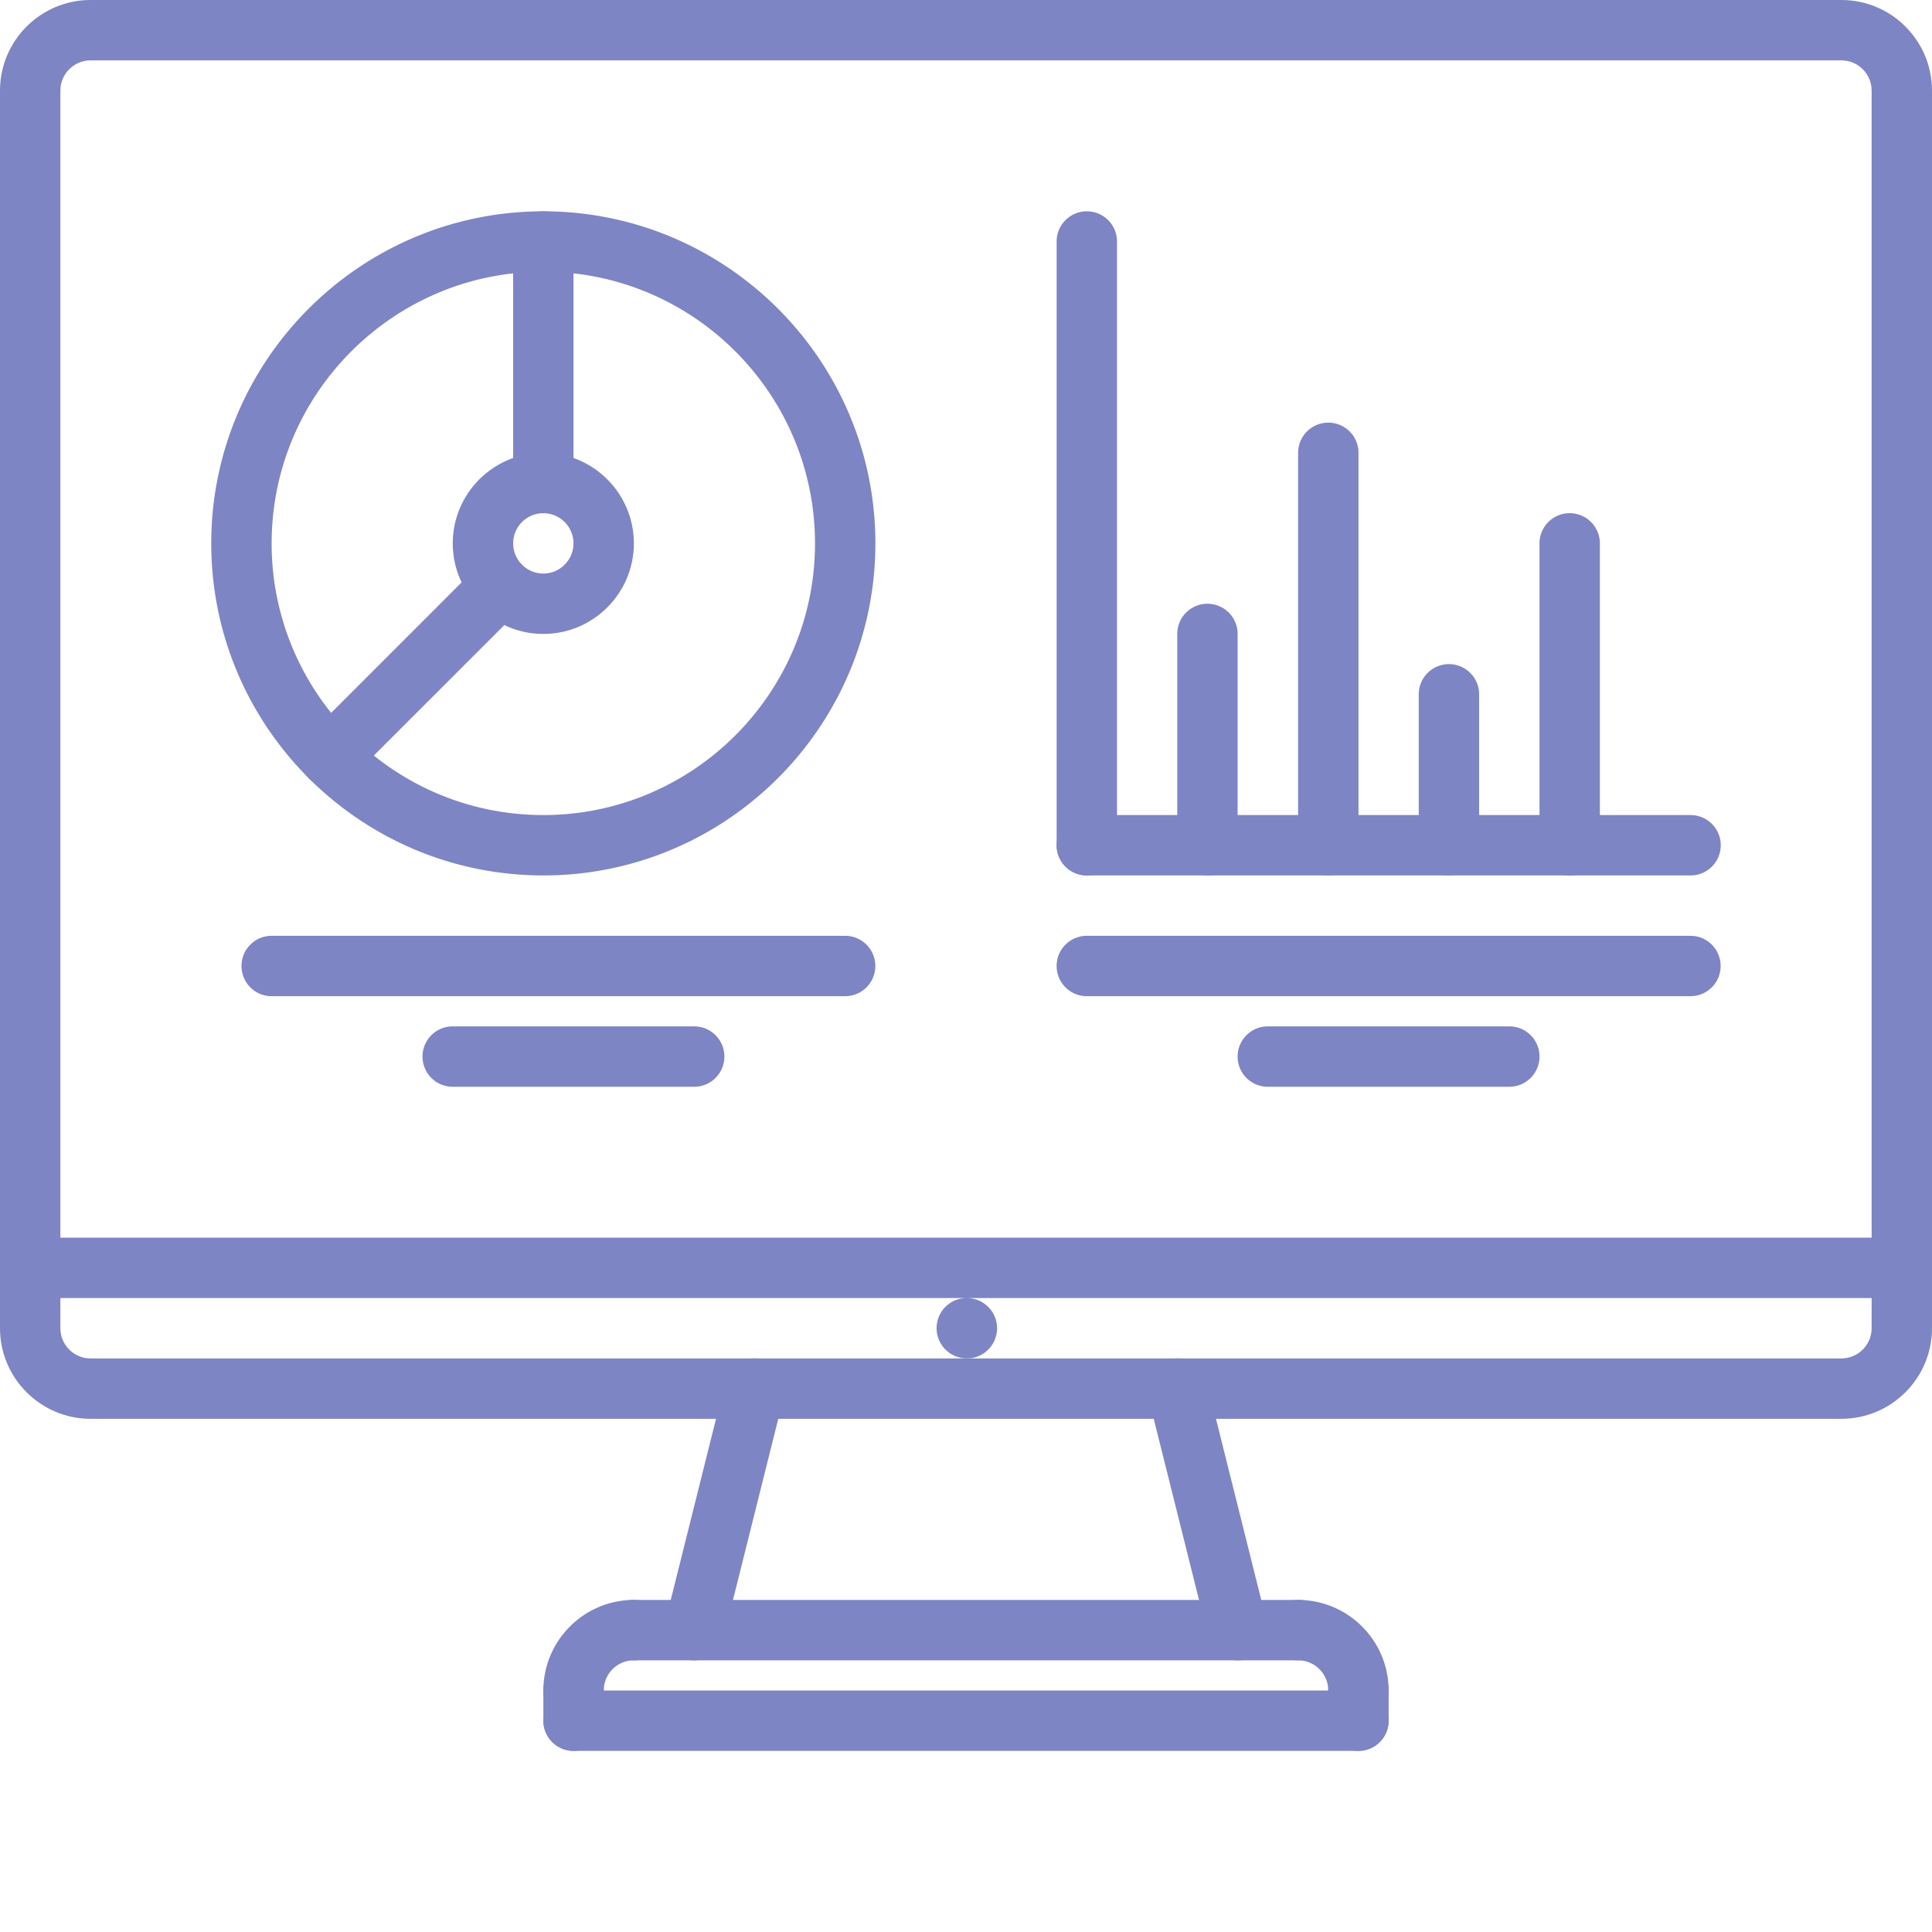
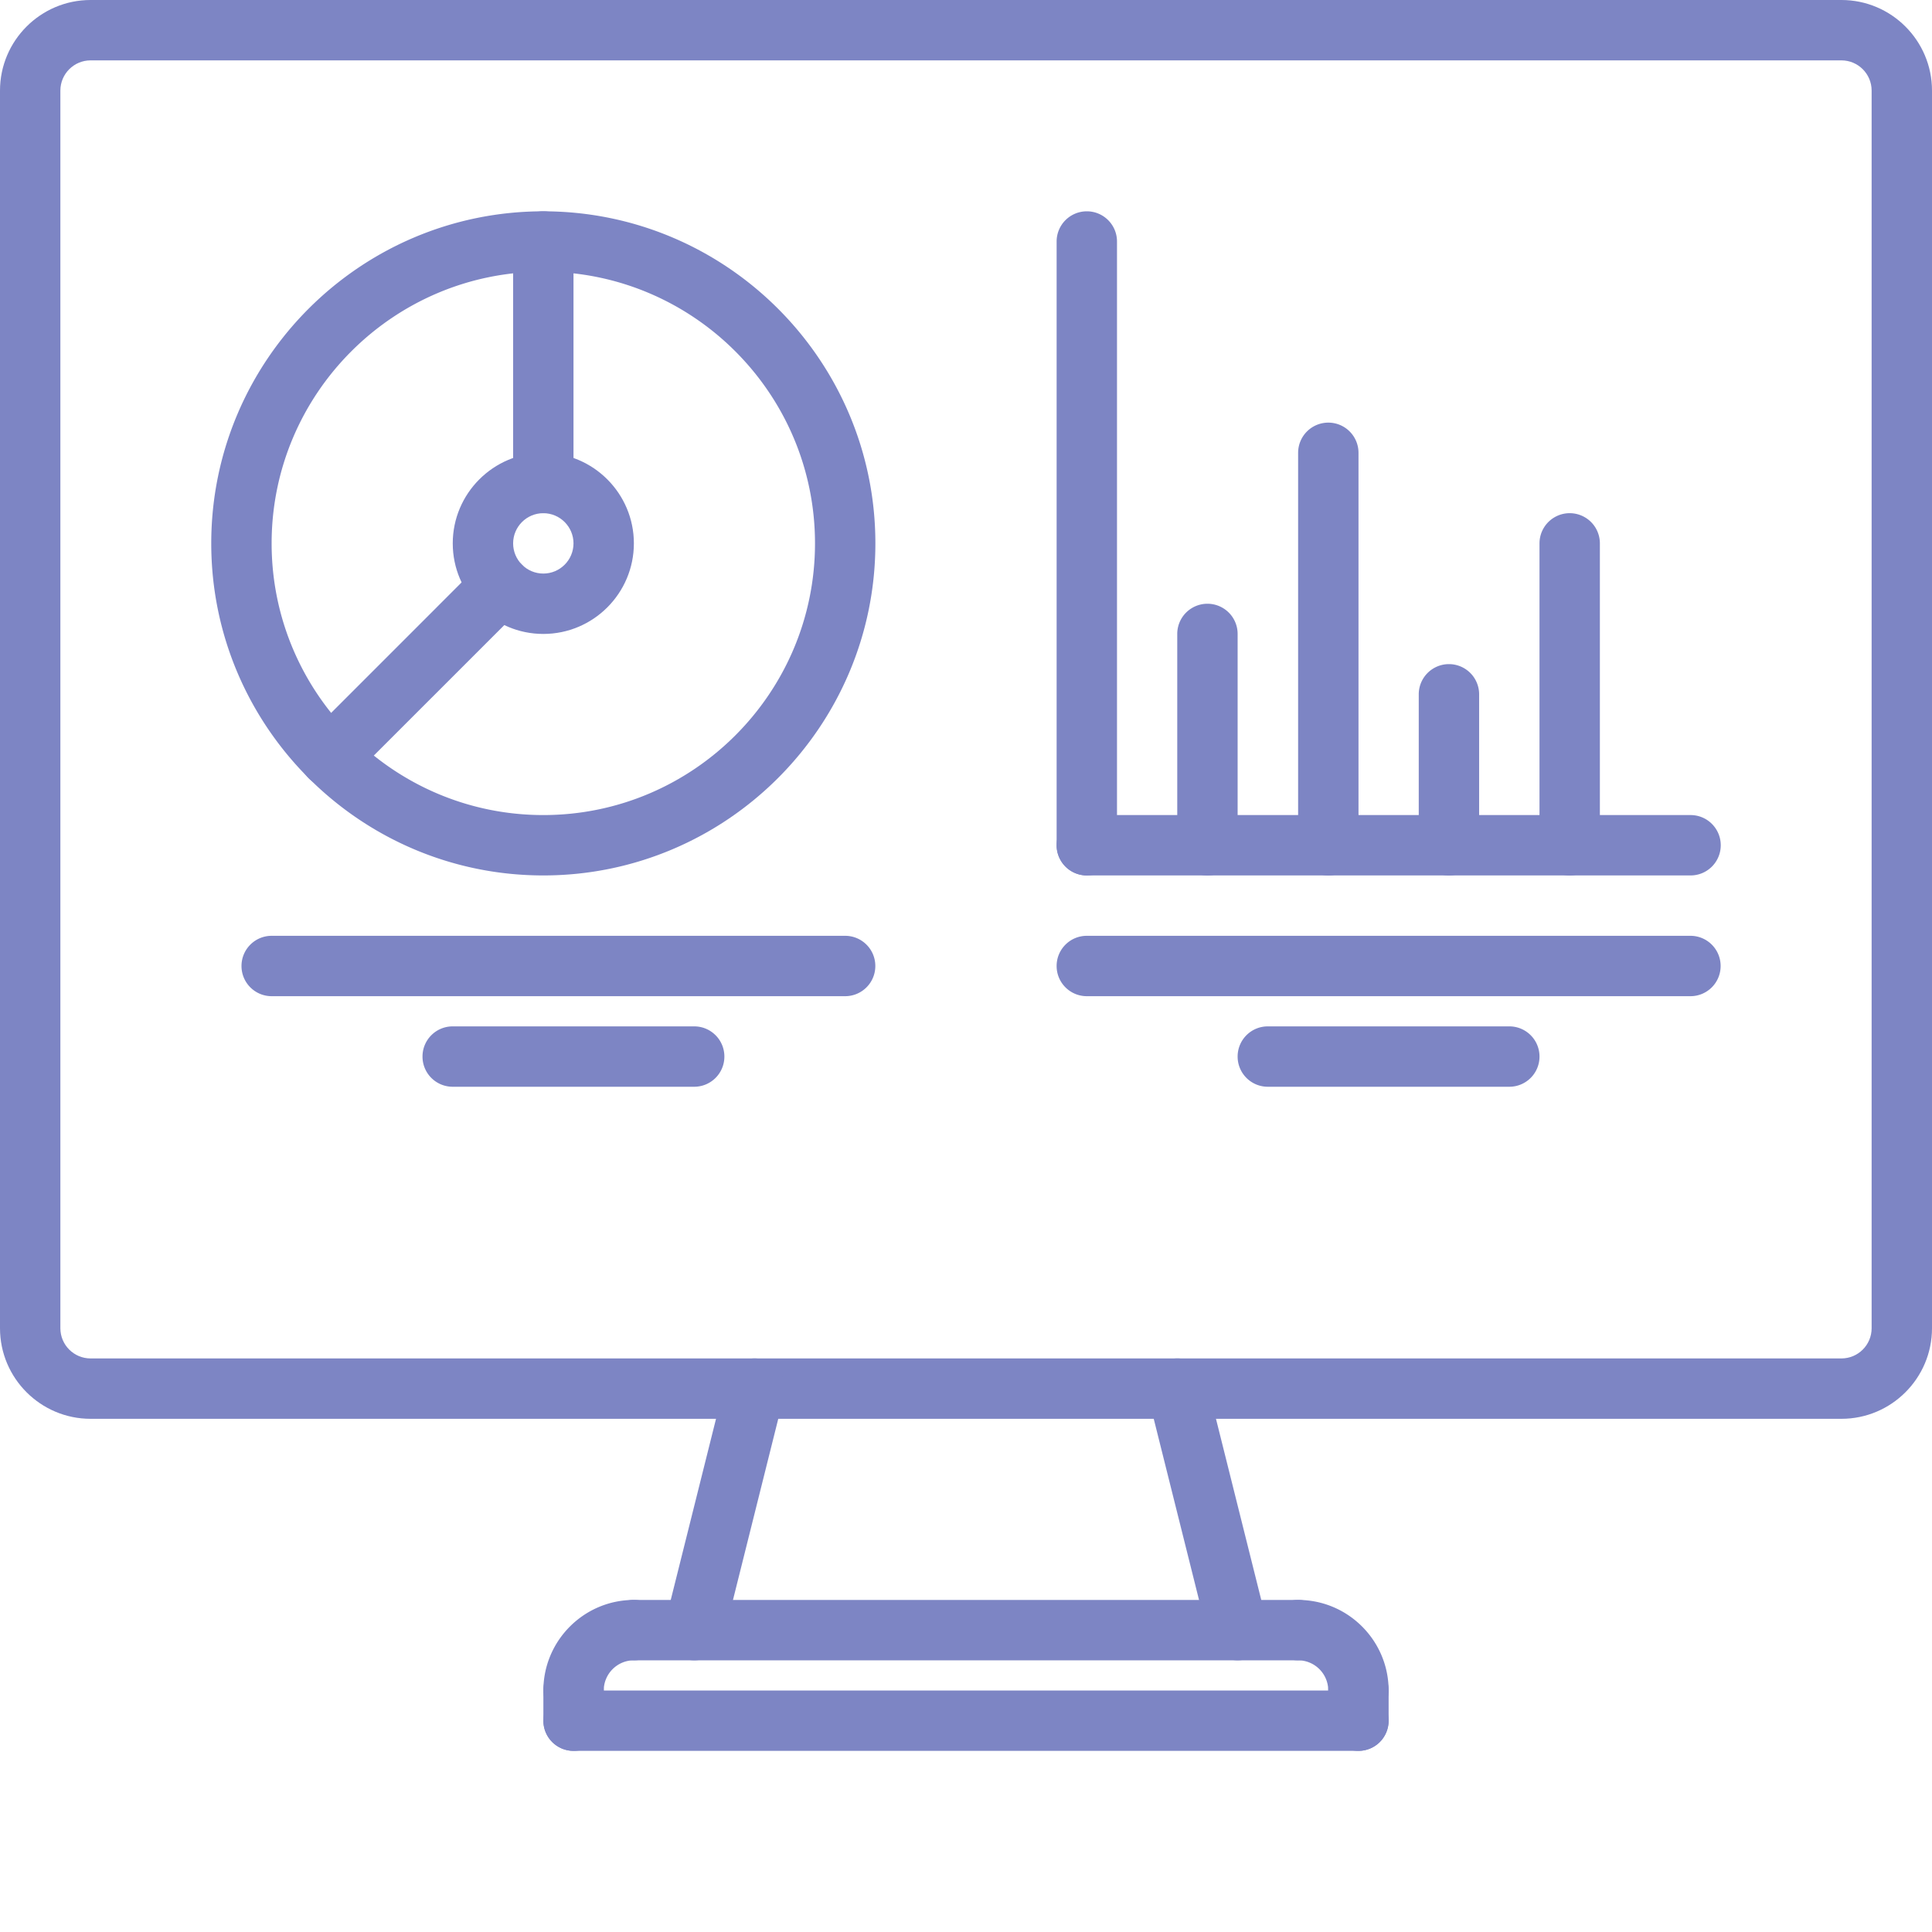
<svg xmlns="http://www.w3.org/2000/svg" version="1.1" width="512" height="512" x="0" y="0" viewBox="0 0 512 512" style="enable-background:new 0 0 512 512" xml:space="preserve" class="">
  <g>
-     <path d="M256.238 360c-4.422 0-8.039-3.574-8.039-8s3.535-8 7.953-8h.086c4.418 0 8 3.574 8 8s-3.582 8-8 8zM504 344H8.375c-4.422 0-8-3.574-8-8s3.578-8 8-8H504c4.426 0 8 3.574 8 8s-3.574 8-8 8zm0 0" fill="#7d85c4" data-original="#000000" class="" />
    <path d="M488 376H24c-13.23 0-24-10.77-24-24V24C0 10.77 10.77 0 24 0h464c13.23 0 24 10.77 24 24v328c0 13.23-10.77 24-24 24zM24 16c-4.414 0-8 3.594-8 8v328c0 4.414 3.586 8 8 8h464c4.414 0 8-3.586 8-8V24c0-4.406-3.586-8-8-8zm0 0" fill="#7d85c4" data-original="#000000" class="" />
    <path d="M184.008 440c-.64 0-1.297-.078-1.946-.238-4.285-1.074-6.894-5.418-5.824-9.7l16-64a7.986 7.986 0 0 1 9.7-5.824c4.285 1.074 6.894 5.418 5.824 9.7l-16 64a8.004 8.004 0 0 1-7.754 6.062zM327.992 440a8.004 8.004 0 0 1-7.754-6.063l-16-64c-1.078-4.28 1.532-8.625 5.824-9.699 4.266-1.078 8.625 1.524 9.7 5.825l16 64c1.078 4.28-1.532 8.625-5.825 9.699a8.131 8.131 0 0 1-1.945.238zm0 0" fill="#7d85c4" data-original="#000000" class="" />
    <path d="M152 456a7.99 7.99 0 0 1-8-8c0-13.23 10.77-24 24-24 4.426 0 8 3.574 8 8s-3.574 8-8 8c-4.414 0-8 3.586-8 8 0 4.426-3.574 8-8 8zM360 456a7.99 7.99 0 0 1-8-8c0-4.414-3.586-8-8-8-4.426 0-8-3.574-8-8s3.574-8 8-8c13.23 0 24 10.77 24 24 0 4.426-3.574 8-8 8zm0 0" fill="#7d85c4" data-original="#000000" class="" />
    <path d="M344 440H168c-4.426 0-8-3.574-8-8s3.574-8 8-8h176c4.426 0 8 3.574 8 8s-3.574 8-8 8zM152 464a7.99 7.99 0 0 1-8-8v-8c0-4.426 3.574-8 8-8s8 3.574 8 8v8c0 4.426-3.574 8-8 8zm0 0" fill="#7d85c4" data-original="#000000" class="" />
    <path d="M360 464H152c-4.426 0-8-3.574-8-8s3.574-8 8-8h208c4.426 0 8 3.574 8 8s-3.574 8-8 8zm0 0" fill="#7d85c4" data-original="#000000" class="" />
    <path d="M360 464a7.99 7.99 0 0 1-8-8v-8c0-4.426 3.574-8 8-8s8 3.574 8 8v8c0 4.426-3.574 8-8 8zM448.016 232h-160a8 8 0 0 1 0-16h160c4.425 0 8 3.586 8 8s-3.575 8-8 8zm0 0" fill="#7d85c4" data-original="#000000" class="" />
    <path d="M288.016 232a8 8 0 0 1-8-8V64a8 8 0 0 1 8-8c4.425 0 8 3.586 8 8v160c0 4.414-3.575 8-8 8zM319.984 232c-4.425 0-8-3.586-8-8v-56a8 8 0 0 1 16 0v56a8 8 0 0 1-8 8zM352.016 232a8 8 0 0 1-8-8V120a8 8 0 0 1 8-8c4.425 0 8 3.586 8 8v104c0 4.414-3.575 8-8 8zM415.984 232c-4.425 0-8-3.586-8-8v-80a8 8 0 0 1 16 0v80a8 8 0 0 1-8 8zM383.984 232c-4.425 0-8-3.586-8-8v-40a8 8 0 0 1 16 0v40a8 8 0 0 1-8 8zM143.984 232c-48.52 0-88-39.48-88-88s39.48-88 88-88 88 39.48 88 88-39.48 88-88 88zm0-160c-39.703 0-72 32.305-72 72s32.297 72 72 72 72-32.305 72-72-32.297-72-72-72zm0 0" fill="#7d85c4" data-original="#000000" class="" />
    <path d="M143.984 168c-13.23 0-24-10.77-24-24s10.77-24 24-24 24 10.77 24 24-10.77 24-24 24zm0-32c-4.418 0-8 3.594-8 8s3.582 8 8 8c4.414 0 8-3.594 8-8s-3.586-8-8-8zm0 0" fill="#7d85c4" data-original="#000000" class="" />
    <path d="M143.984 136c-4.425 0-8-3.586-8-8V64a8 8 0 0 1 16 0v64a8 8 0 0 1-8 8zM87.426 208.559a7.96 7.96 0 0 1-5.656-2.344 7.99 7.99 0 0 1 0-11.313l45.246-45.246c3.129-3.129 8.183-3.129 11.312 0s3.129 8.184 0 11.313l-45.25 45.246a7.94 7.94 0 0 1-5.652 2.344zM447.984 264H288.016c-4.422 0-8-3.574-8-8s3.578-8 8-8h159.968c4.422 0 8 3.574 8 8s-3.578 8-8 8zM399.984 288h-64c-4.425 0-8-3.574-8-8s3.575-8 8-8h64c4.422 0 8 3.574 8 8s-3.578 8-8 8zM223.969 264H72c-4.426 0-8-3.574-8-8s3.574-8 8-8h151.969c4.422 0 8 3.574 8 8s-3.578 8-8 8zM183.969 288h-64c-4.426 0-8-3.574-8-8s3.574-8 8-8h64c4.422 0 8 3.574 8 8s-3.578 8-8 8zm0 0" fill="#7d85c4" data-original="#000000" class="" />
  </g>
</svg>